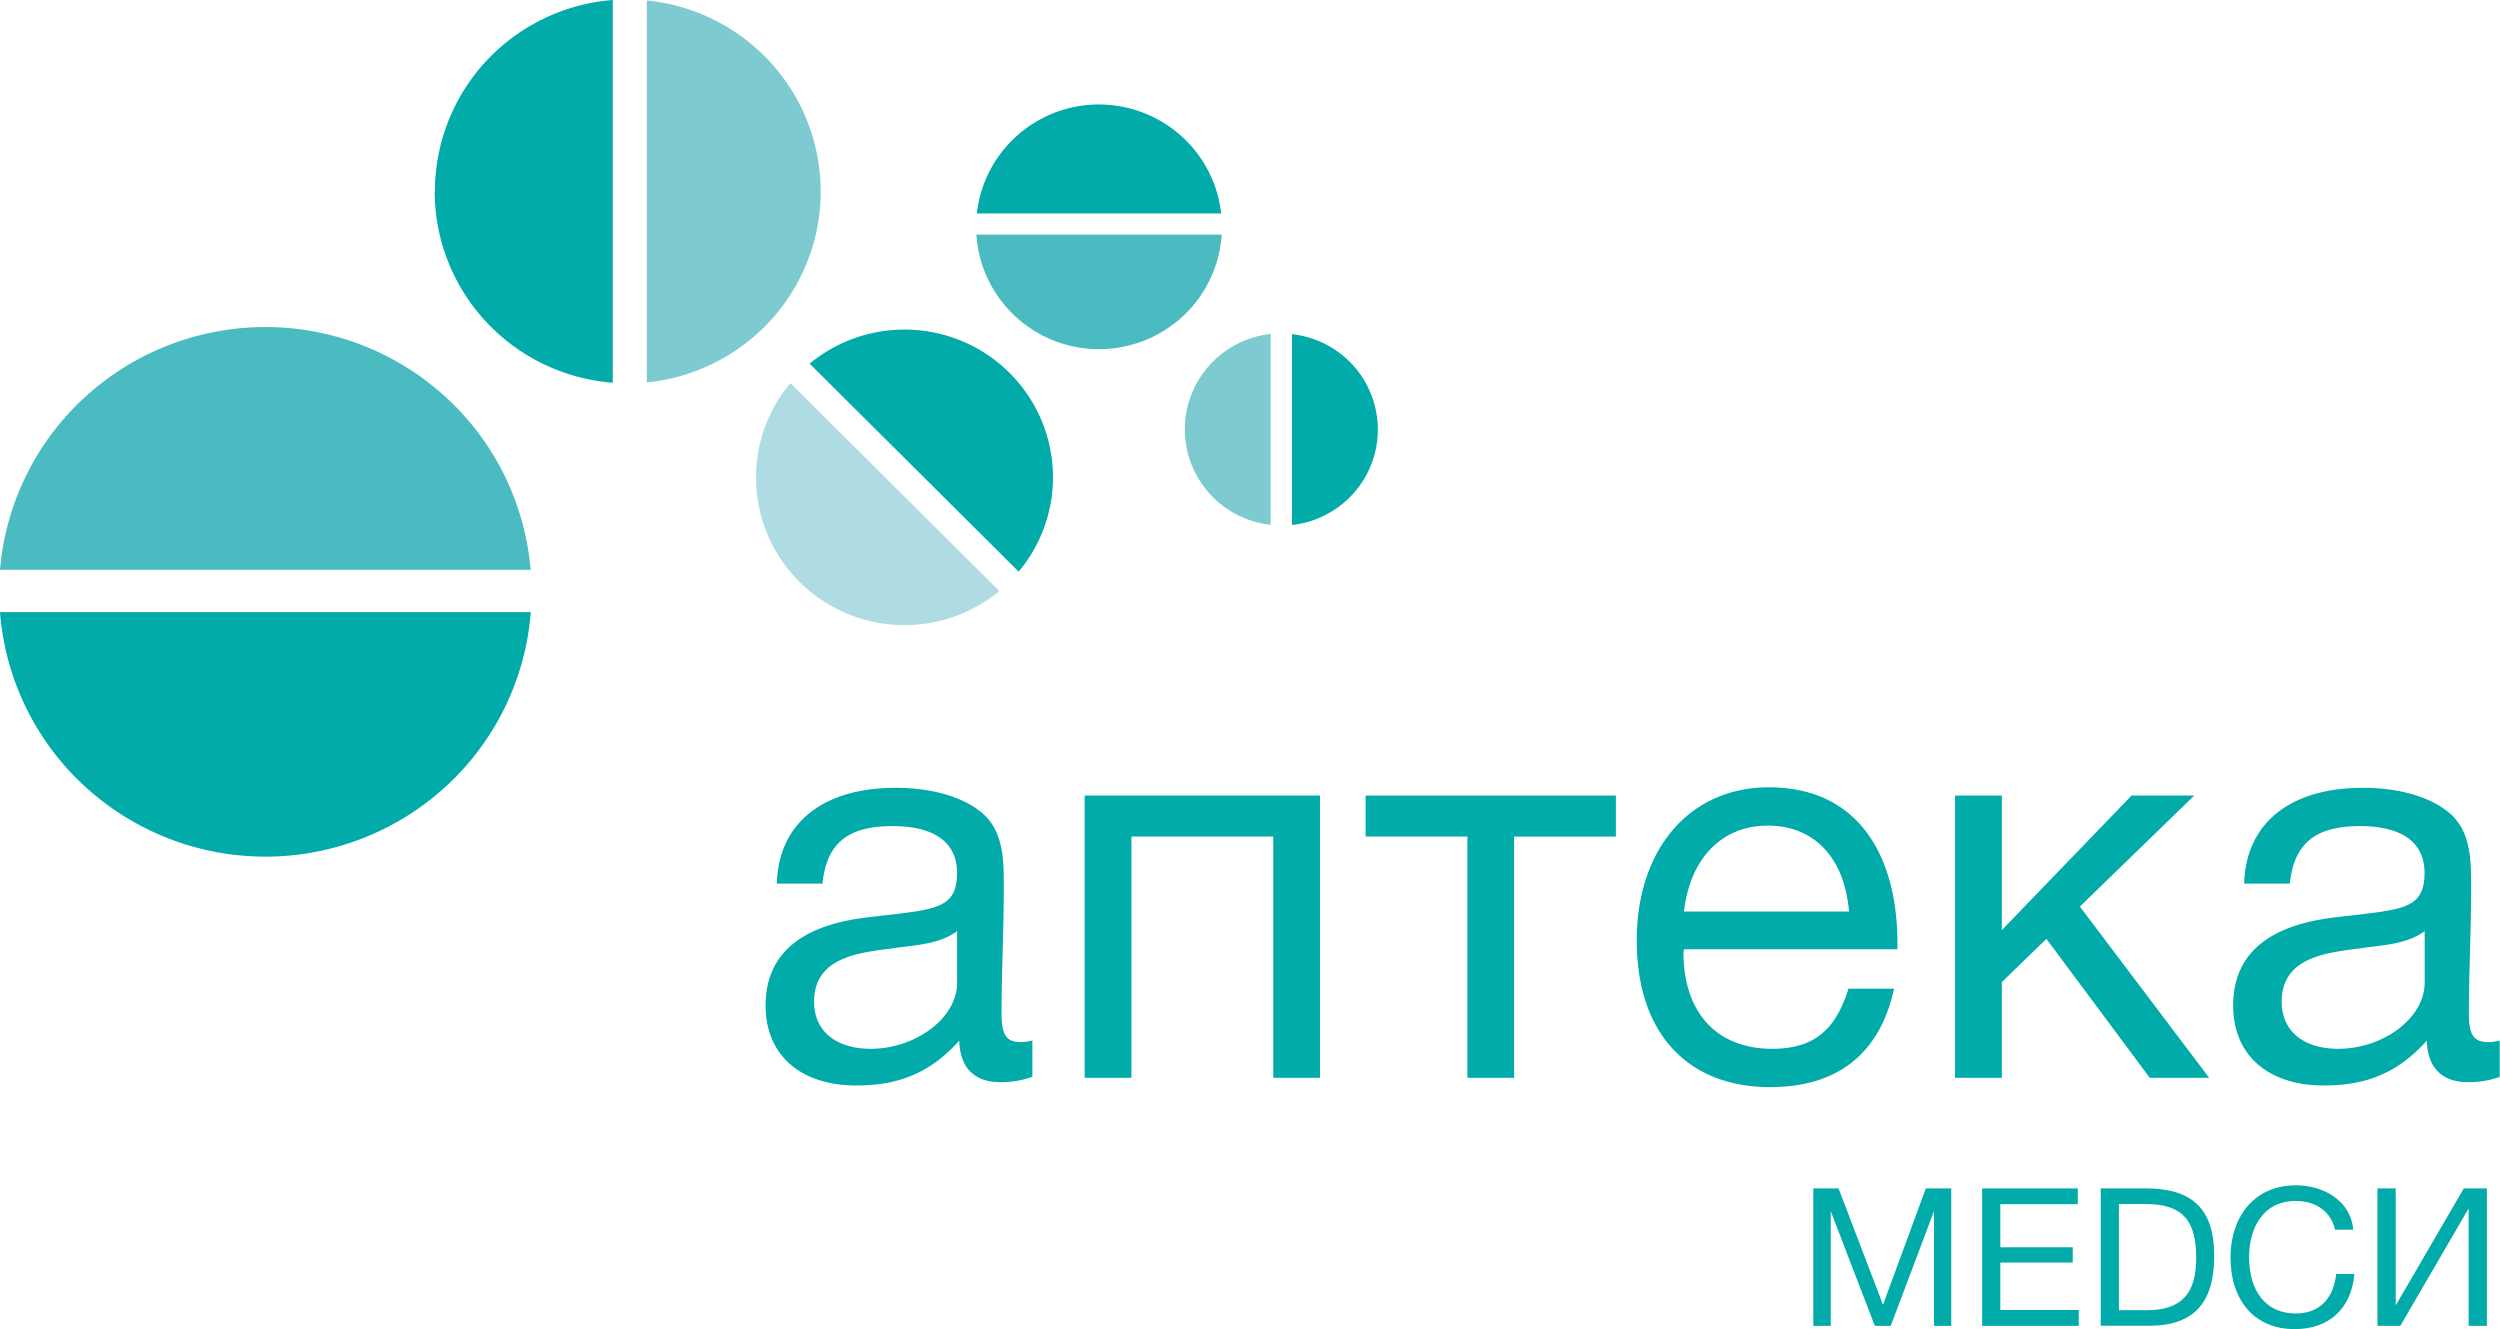
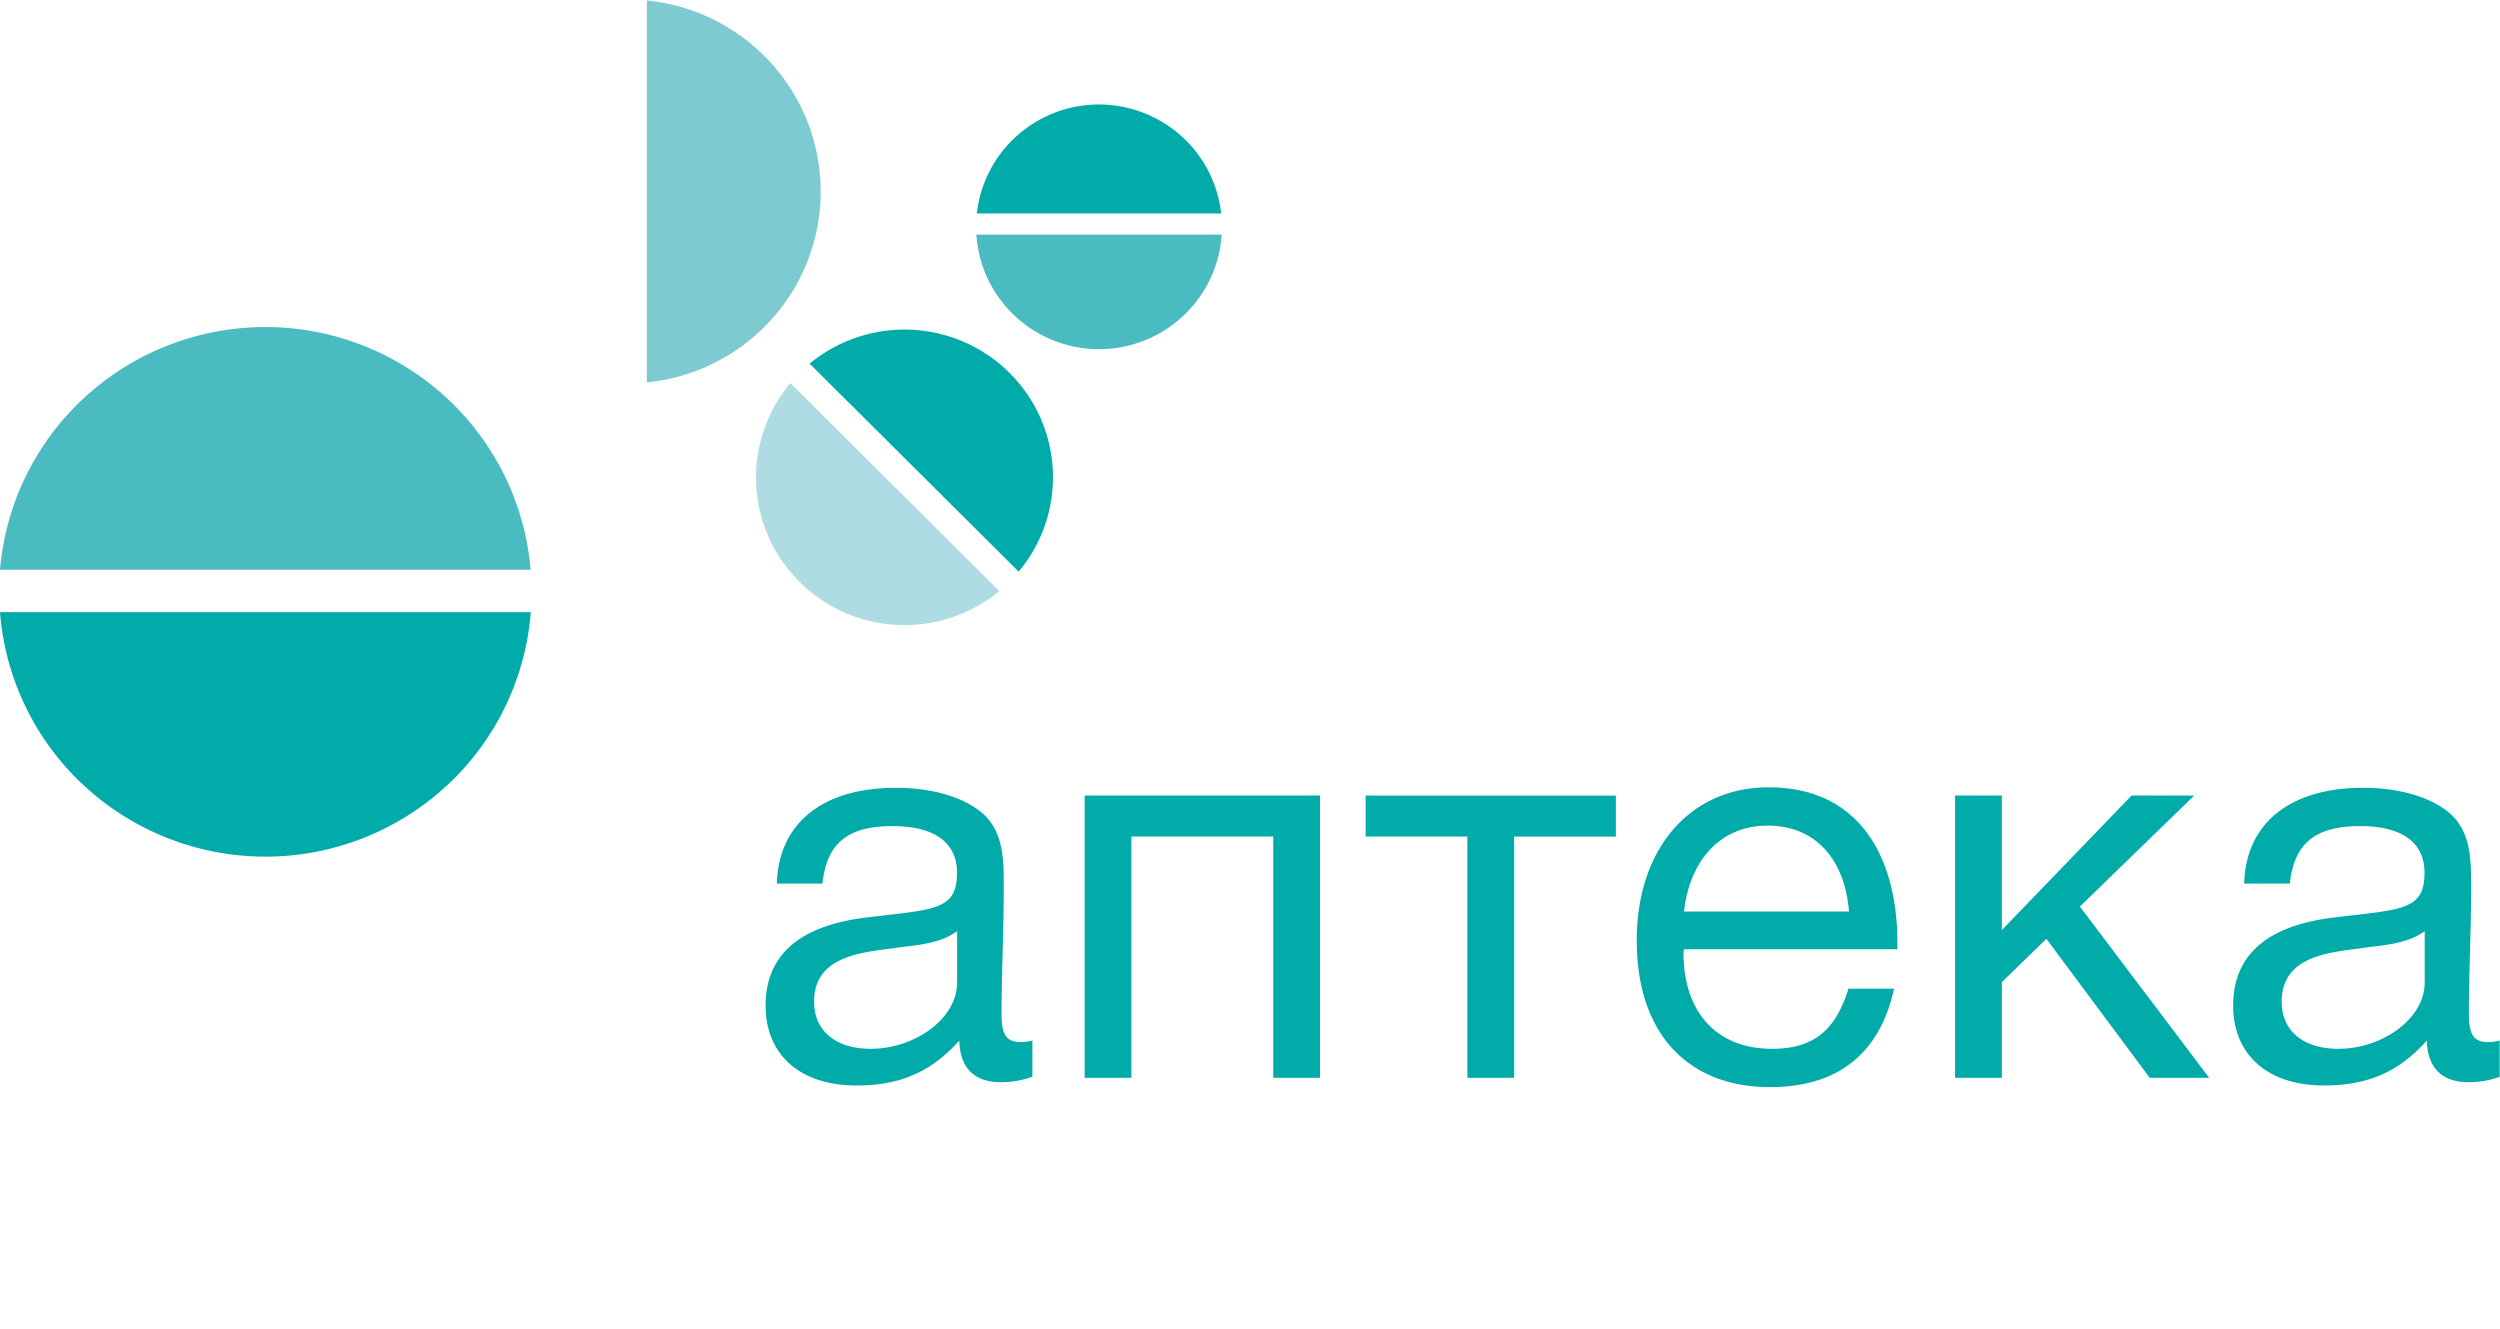
<svg xmlns="http://www.w3.org/2000/svg" width="79" height="42" viewBox="0 0 79 42" fill="none">
  <path d="M28.263 29.961c-1.078.139-2.538.26-2.538 1.695 0 .917.68 1.486 1.791 1.486 1.39 0 2.729-.95 2.729-2.092v-1.627c-.556.415-1.322.441-1.982.536v.002zm4.361 4.064a2.88 2.88 0 0 1-1.007.172c-.834 0-1.287-.467-1.303-1.314-.887.986-1.86 1.418-3.253 1.418-1.775 0-2.868-.968-2.868-2.524 0-1.59 1.06-2.525 3.181-2.784 2.12-.258 2.868-.207 2.868-1.416 0-.952-.713-1.472-2.034-1.472-1.373 0-2.085.502-2.218 1.816h-1.442c.054-1.902 1.444-3.026 3.754-3.026 1.199 0 2.225.312 2.81.865.625.604.607 1.521.607 2.315 0 1.332-.07 2.649-.07 3.973 0 .657.157.882.61.882.123 0 .245-.018.364-.051v1.141l.001.005zM34.275 34.059v-8.92h7.437v8.92h-1.477v-7.624h-4.482v7.624h-1.478zM47.847 26.435v7.624h-1.478v-7.624h-3.215V25.14h7.907v1.296h-3.214zM55.857 26.09c-1.443 0-2.45 1.03-2.643 2.714h5.215c-.14-1.695-1.096-2.715-2.572-2.715zm.086 8.263c-2.641 0-4.222-1.729-4.222-4.633s1.686-4.841 4.17-4.841c2.958 0 4.067 2.334 4.067 4.91v.208h-6.744l-.016.103c0 1.902 1.06 3.042 2.798 3.042 1.285 0 1.998-.553 2.415-1.9h1.442c-.451 2.059-1.79 3.11-3.91 3.11zM67.933 34.059l-3.267-4.392-1.407 1.367v3.025H61.78v-8.92h1.478v4.252l4.1-4.252h1.98l-3.614 3.509 4.085 5.41h-1.877zM74.64 29.961c-1.079.139-2.538.26-2.538 1.695 0 .917.677 1.486 1.79 1.486 1.39 0 2.728-.95 2.728-2.092v-1.627c-.556.415-1.32.441-1.98.536v.002zM79 34.025a2.88 2.88 0 0 1-1.007.172c-.834 0-1.286-.467-1.304-1.314-.887.986-1.859 1.418-3.253 1.418-1.775 0-2.868-.968-2.868-2.524 0-1.59 1.06-2.525 3.181-2.784 2.12-.258 2.866-.207 2.866-1.416 0-.952-.711-1.472-2.032-1.472-1.373 0-2.085.502-2.225 1.816h-1.442c.053-1.902 1.442-3.026 3.753-3.026 1.2 0 2.218.312 2.81.865.625.604.608 1.521.608 2.315 0 1.332-.07 2.649-.07 3.973 0 .657.157.882.61.882.123 0 .245-.018.363-.051v1.141l.01.005zM8.386 27.07c2.12 0 4.16-.797 5.715-2.229a8.351 8.351 0 0 0 2.672-5.497H0a8.351 8.351 0 0 0 2.672 5.497 8.436 8.436 0 0 0 5.714 2.228z" fill="#00ABAA" />
  <path d="M8.386 10.335c-2.11 0-4.143.787-5.696 2.208A8.353 8.353 0 0 0 0 18.006h16.768a8.351 8.351 0 0 0-2.687-5.462 8.435 8.435 0 0 0-5.695-2.209z" fill="#4ABBC1" />
-   <path d="M13.736 6.046a6.05 6.05 0 0 0 1.623 4.12 6.111 6.111 0 0 0 4.004 1.928V0a6.11 6.11 0 0 0-3.999 1.93 6.048 6.048 0 0 0-1.62 4.116h-.008z" fill="#00ABAA" />
  <path d="M25.933 6.046a6.048 6.048 0 0 0-1.579-4.068A6.109 6.109 0 0 0 20.44.015v12.069a6.11 6.11 0 0 0 3.915-1.963 6.05 6.05 0 0 0 1.58-4.069v-.006z" fill="#7ECAD1" />
  <path d="M33.274 15.09a4.65 4.65 0 0 0-.729-2.506 4.685 4.685 0 0 0-1.966-1.726 4.714 4.714 0 0 0-4.995.633l6.606 6.572a4.636 4.636 0 0 0 1.084-2.973z" fill="#00ABAA" />
  <path d="M23.89 15.09c.001.886.255 1.754.733 2.502a4.685 4.685 0 0 0 1.967 1.72 4.714 4.714 0 0 0 4.99-.634l-6.604-6.573a4.634 4.634 0 0 0-1.085 2.985z" fill="#AFDCE2" />
-   <path d="M43.539 13.572c0-.746-.277-1.466-.777-2.022a3.053 3.053 0 0 0-1.934-.991v6.031a3.053 3.053 0 0 0 1.934-.991c.5-.556.777-1.276.777-2.022v-.005z" fill="#00ABAA" />
-   <path d="M37.441 13.571c0 .746.277 1.466.777 2.022.5.556 1.189.909 1.934.991v-6.031a3.053 3.053 0 0 0-1.934.99 3.023 3.023 0 0 0-.777 2.022v.006z" fill="#7ECAD1" />
  <path d="M34.729 3.301c-.957 0-1.88.352-2.592.988a3.858 3.858 0 0 0-1.268 2.456h7.72A3.86 3.86 0 0 0 37.32 4.29a3.898 3.898 0 0 0-2.591-.988z" fill="#00ABAA" />
  <path d="M34.73 11.034c.987-.001 1.937-.376 2.657-1.048a3.858 3.858 0 0 0 1.218-2.573h-7.751c.062.98.498 1.9 1.218 2.573a3.897 3.897 0 0 0 2.657 1.048z" fill="#4ABBC1" />
-   <path d="M58.098 37.553l1.405 3.678 1.354-3.678h.803v4.344h-.545v-3.625l-1.368 3.625h-.503l-1.392-3.625v3.625h-.551v-4.344h.797zM65.657 38.053H63.21v1.36h2.288v.482H63.21v1.5h2.479v.502h-3.054v-4.344h3.023v.5zM66.958 41.403h.877c1.105 0 1.565-.531 1.565-1.648 0-1.16-.406-1.708-1.589-1.708h-.853v3.356zm.847-3.85c1.472 0 2.164.647 2.164 2.134 0 1.416-.583 2.207-2.06 2.207h-1.526v-4.341h1.422zM72.507 42c-1.245 0-2.023-.883-2.023-2.27 0-1.245.724-2.274 2.07-2.274.86 0 1.725.475 1.81 1.402h-.576c-.129-.567-.591-.908-1.245-.908-1.035 0-1.472.859-1.472 1.774 0 1.105.558 1.782 1.466 1.782.74 0 1.195-.442 1.288-1.25h.575C74.303 41.36 73.591 42 72.512 42h-.005zM75.127 37.553h.577v3.678h.012l2.14-3.678h.73v4.344h-.577v-3.691h-.012l-2.147 3.691h-.723v-4.344z" fill="#00ABAA" />
</svg>